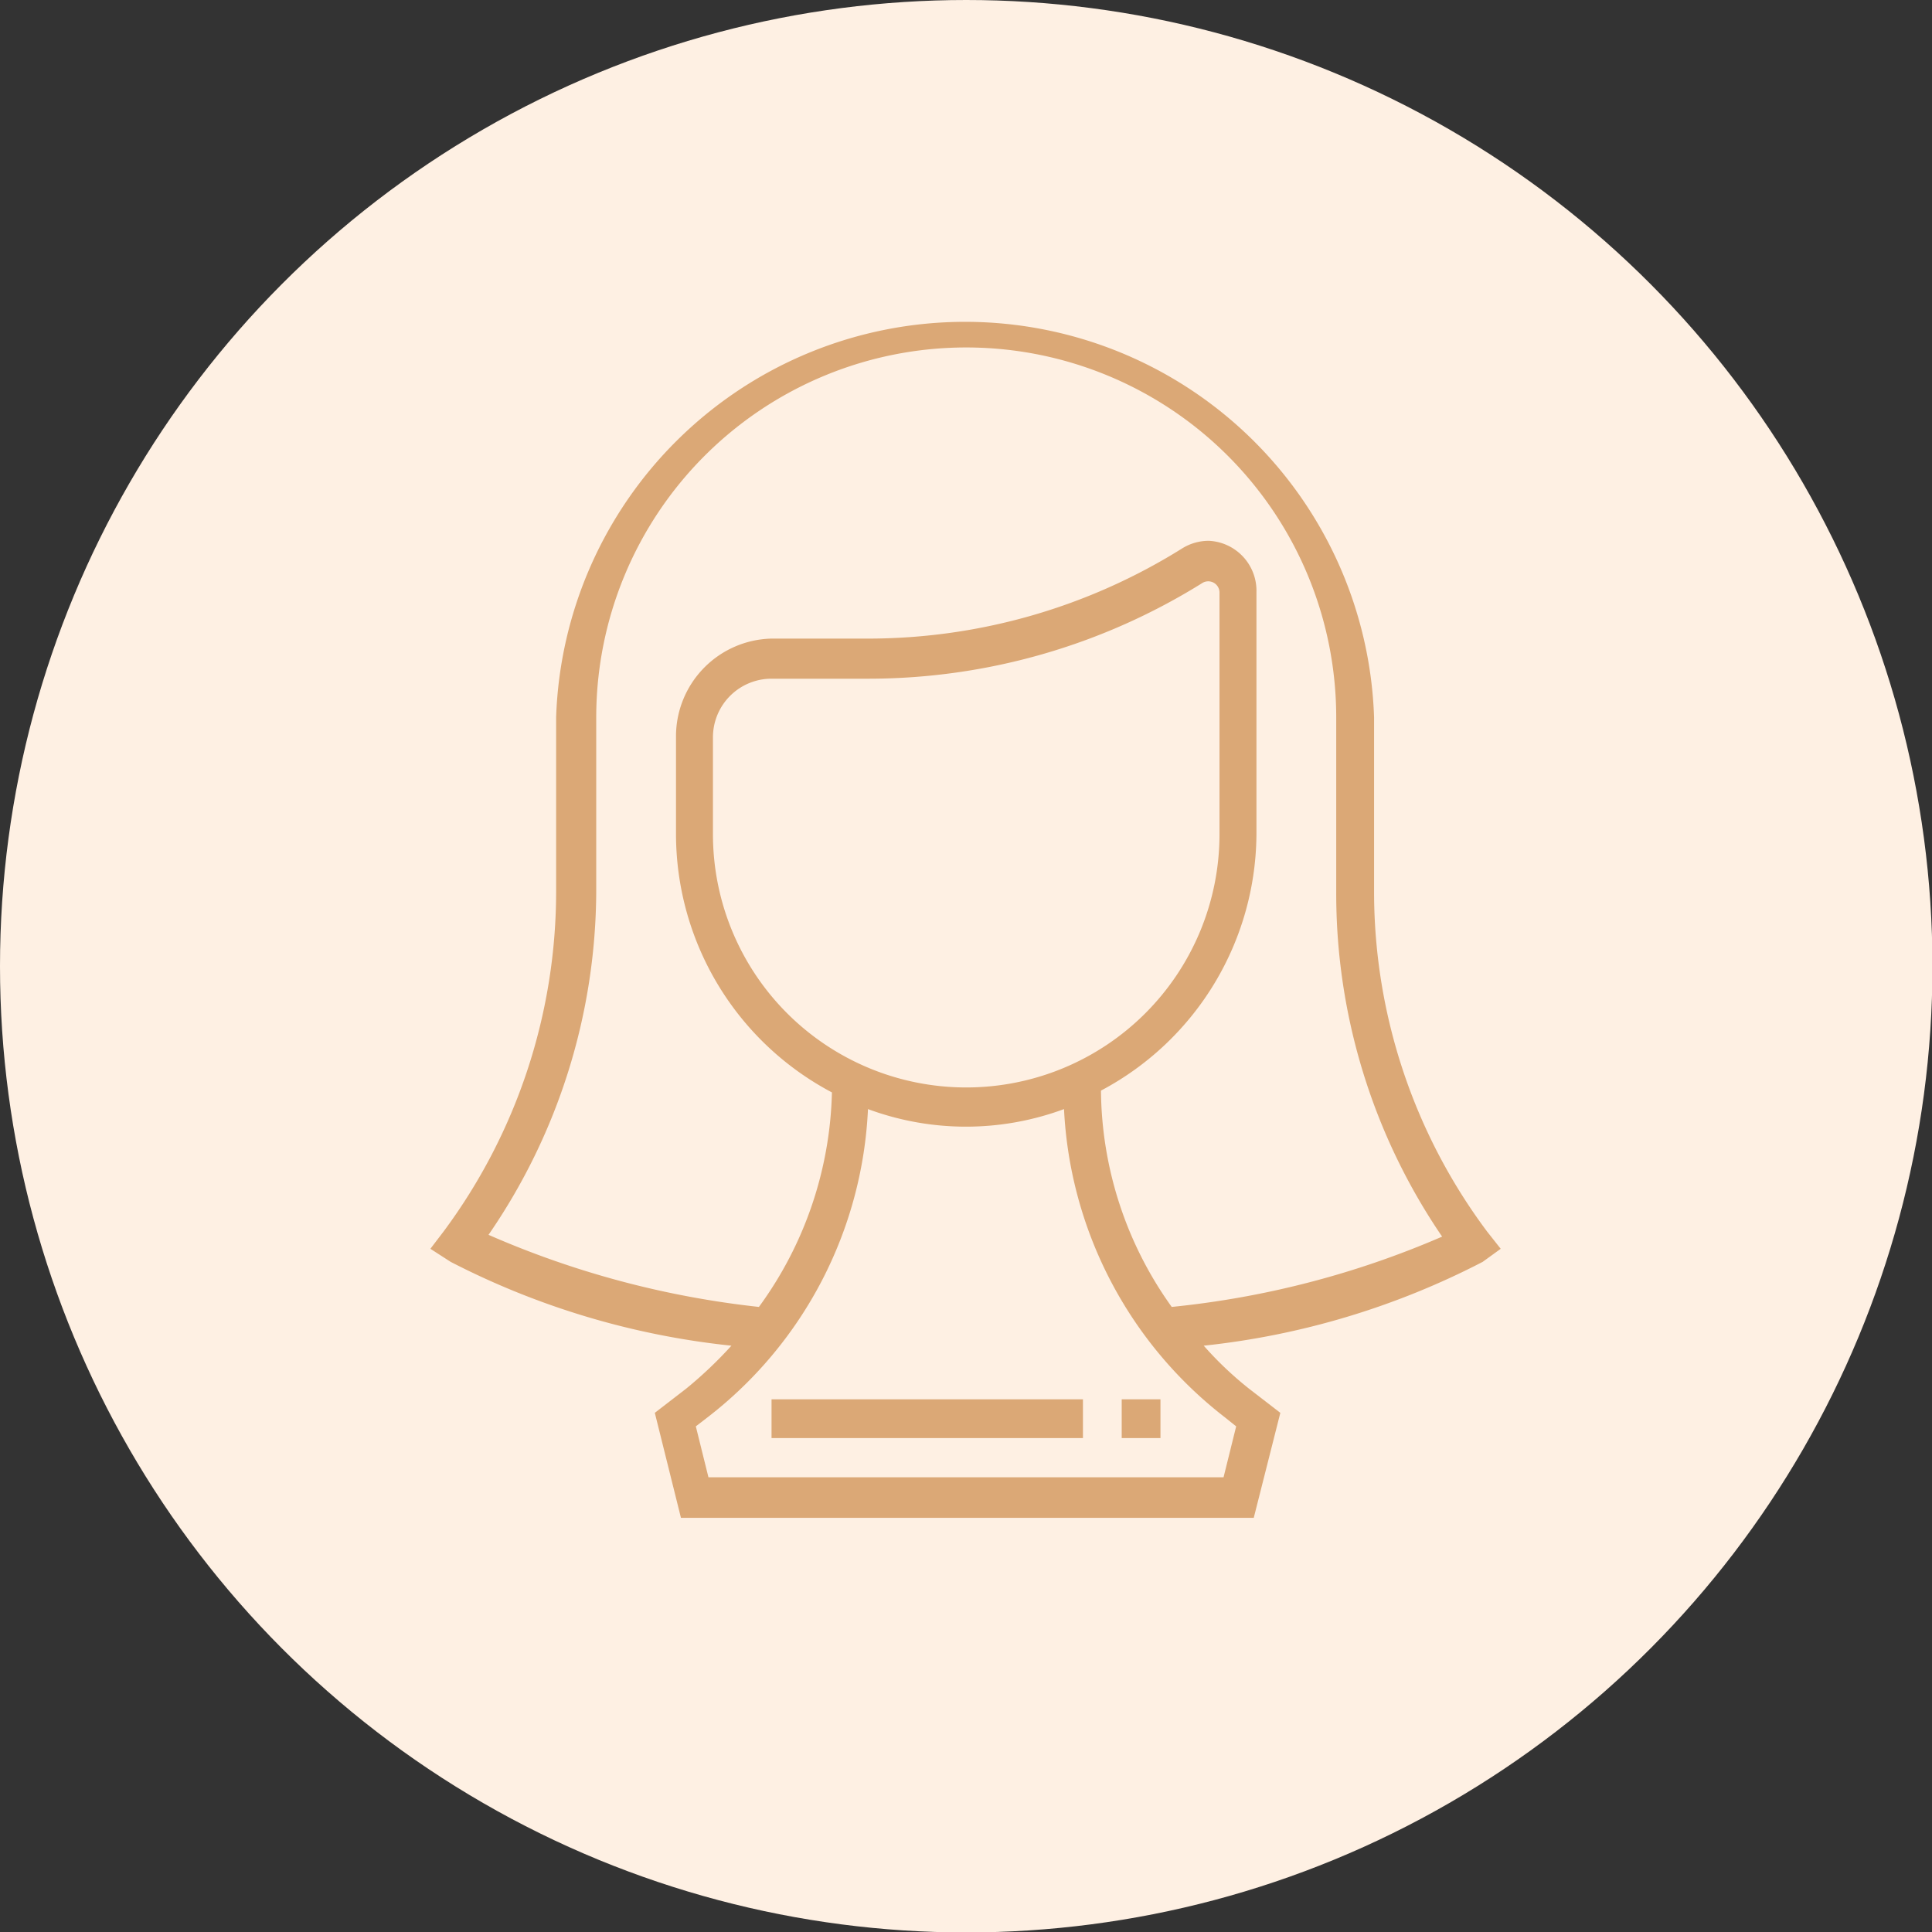
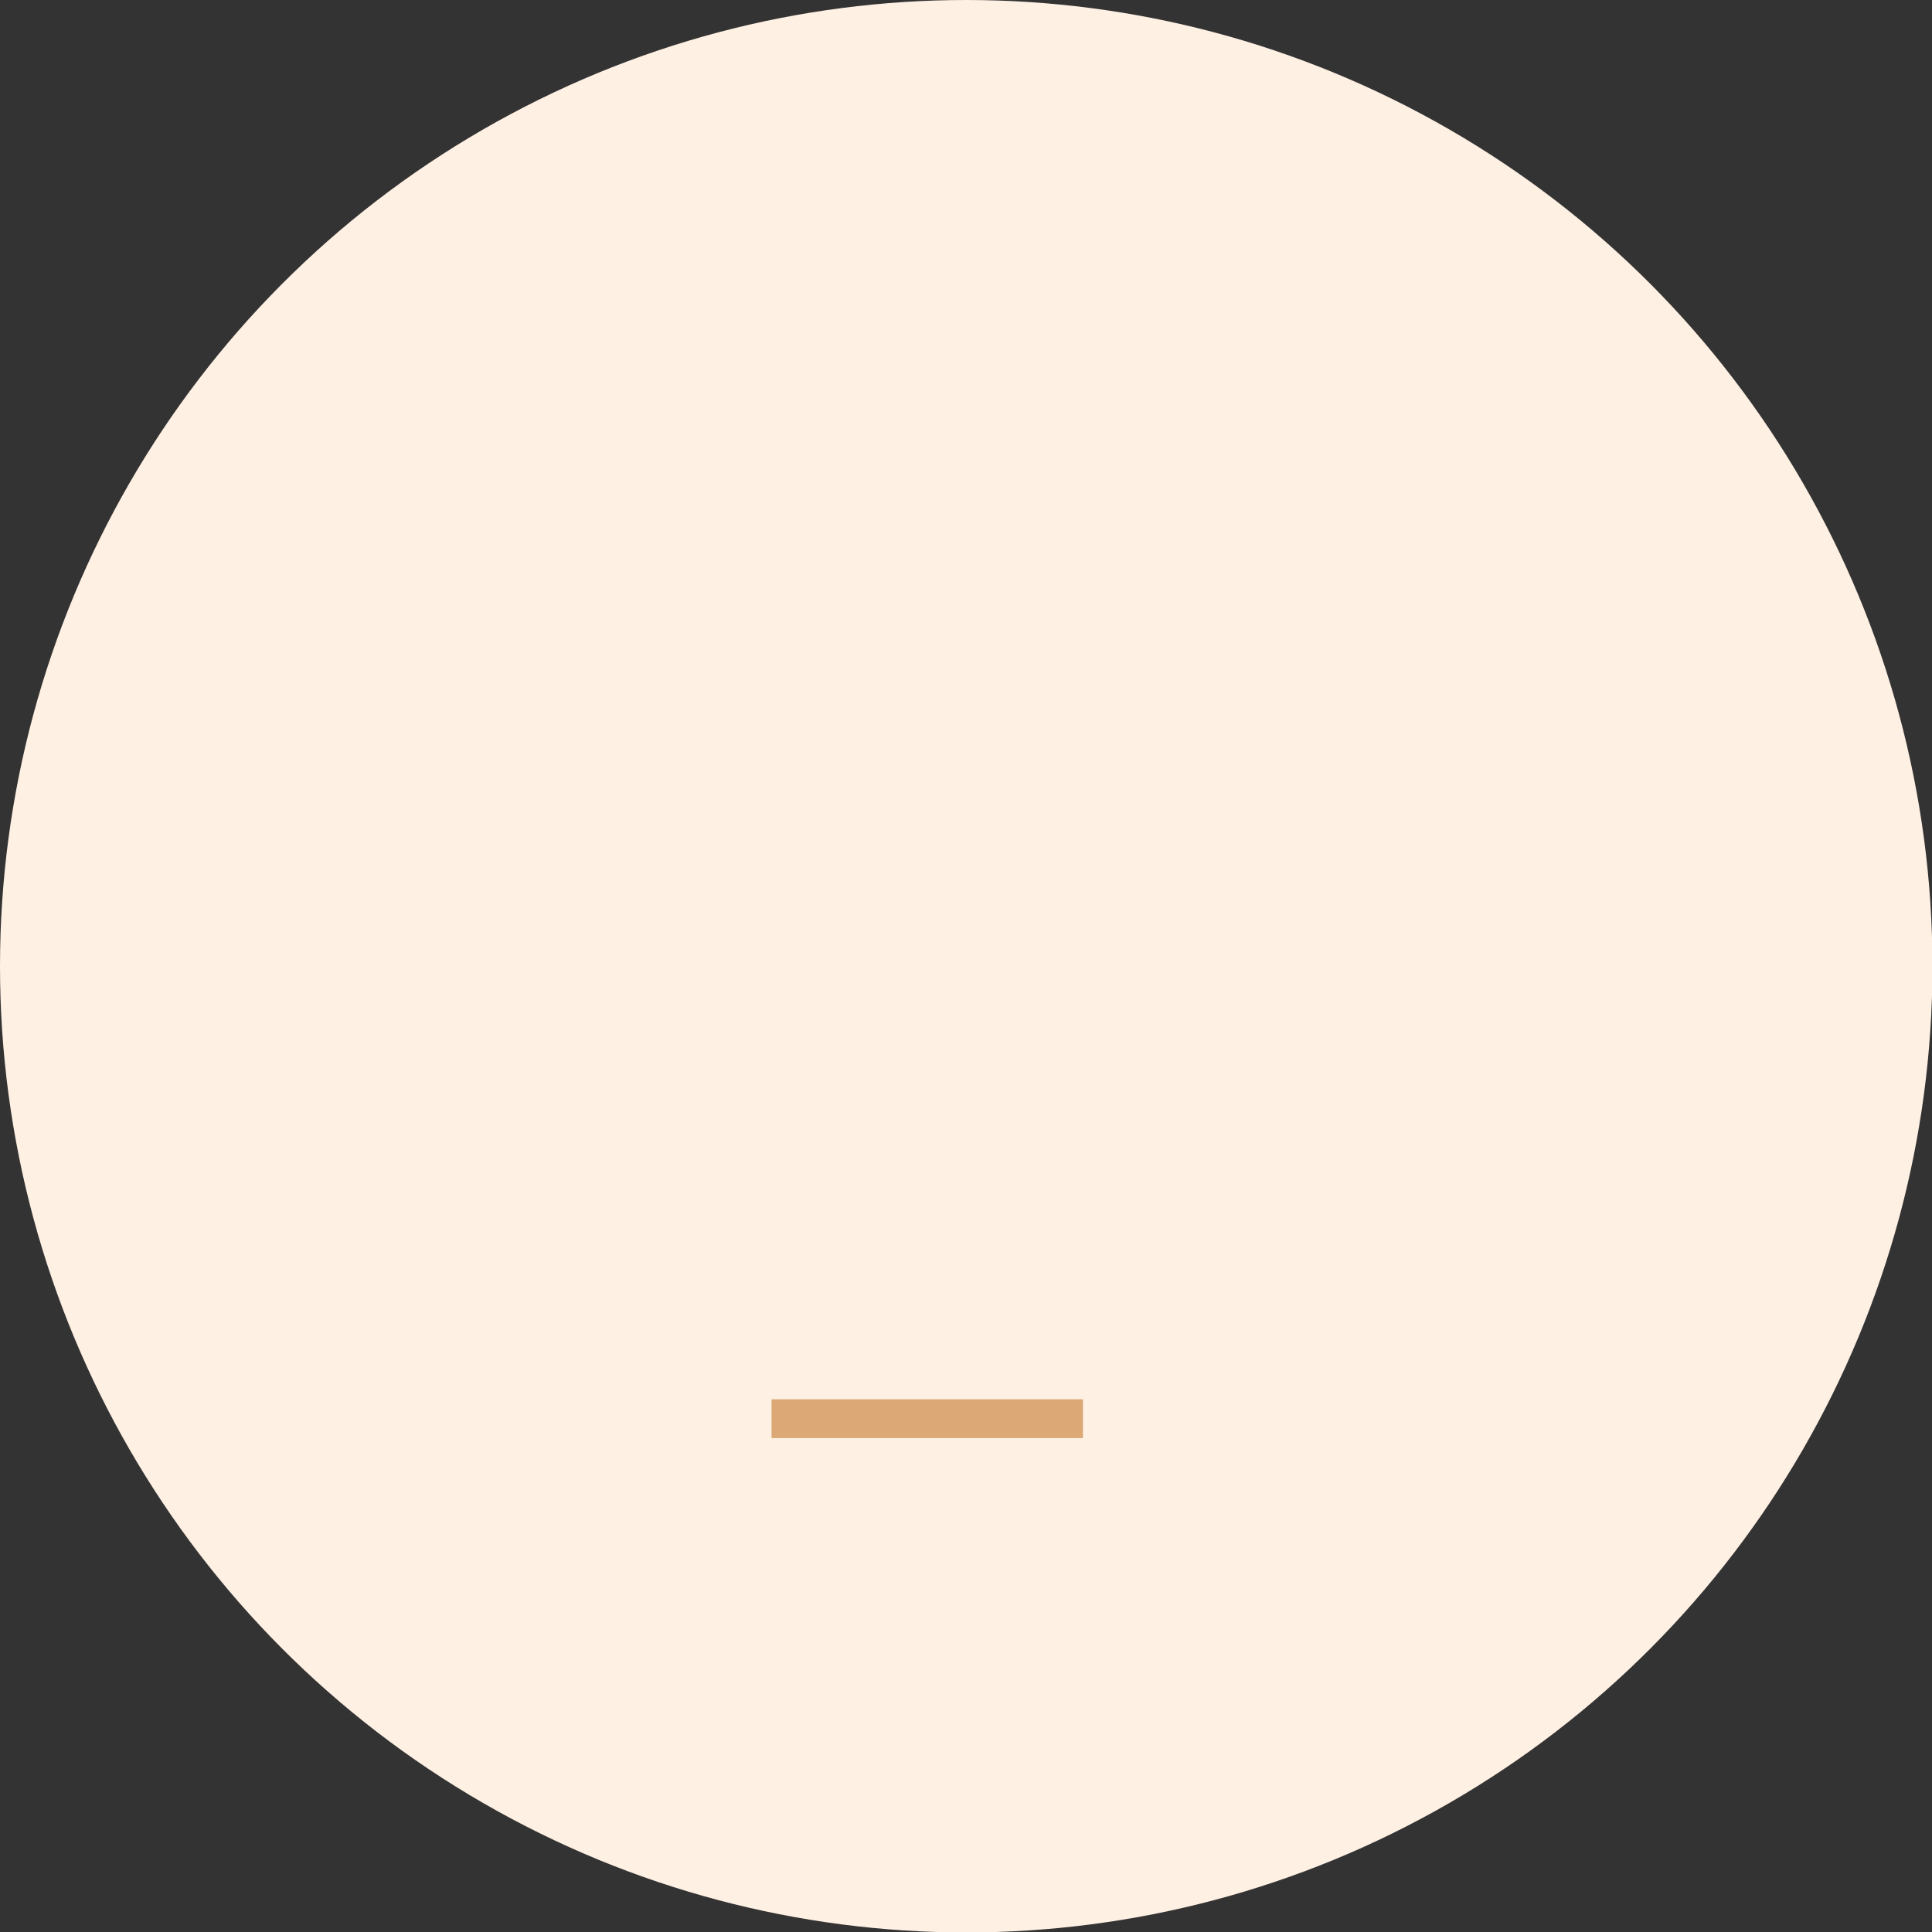
<svg xmlns="http://www.w3.org/2000/svg" viewBox="0 0 42.87 42.87">
  <rect x="0" y="0" width="42.87" height="42.87" fill="#333333" stroke="none" />
  <defs>
    <style>.cls-1{fill:#fef0e3;}.cls-2{fill:#dba876;}</style>
  </defs>
  <g id="Camada_2" data-name="Camada 2">
    <g id="Camada_1-2" data-name="Camada 1">
      <circle class="cls-1" cx="21.44" cy="21.44" r="21.44" />
-       <path class="cls-2" d="M33.3,27.71,33,27.33a12.59,12.59,0,0,1-2.51-7.52V15.92a9.08,9.08,0,0,0-18.15,0v3.89a12.65,12.65,0,0,1-2.5,7.52l-.29.38L10,28a17.56,17.56,0,0,0,6.23,1.86,9.28,9.28,0,0,1-1,.95l-.7.54.58,2.33H27.82l.59-2.33-.7-.54a7.79,7.79,0,0,1-1-.95A17.44,17.44,0,0,0,32.9,28Zm-6.12,3.74.25.2-.28,1.13H15.72l-.28-1.13.26-.2a9.17,9.17,0,0,0,3.56-6.84,6.26,6.26,0,0,0,4.35,0A9.21,9.21,0,0,0,27.18,31.45ZM15.82,18.51V16.35a1.3,1.3,0,0,1,1.3-1.29h2.16a14,14,0,0,0,7.41-2.13.25.25,0,0,1,.37.21v5.37a5.62,5.62,0,1,1-11.24,0ZM26,29a8.34,8.34,0,0,1-1.57-4.8,6.48,6.48,0,0,0,3.45-5.73V13.14A1.11,1.11,0,0,0,26.82,12a1.12,1.12,0,0,0-.59.17,13.14,13.14,0,0,1-6.95,2H17.12A2.17,2.17,0,0,0,15,16.35v2.16a6.49,6.49,0,0,0,3.46,5.73A8.39,8.39,0,0,1,16.84,29a20.46,20.46,0,0,1-6-1.6,13.51,13.51,0,0,0,2.39-7.63V15.92a8.21,8.21,0,1,1,16.42,0v3.89A13.5,13.5,0,0,0,32,27.44,20.15,20.15,0,0,1,26,29Z" />
      <rect class="cls-2" x="17.12" y="31.05" width="6.91" height="0.86" />
-       <rect class="cls-2" x="24.89" y="31.05" width="0.86" height="0.86" />
    </g>
  </g>
</svg>